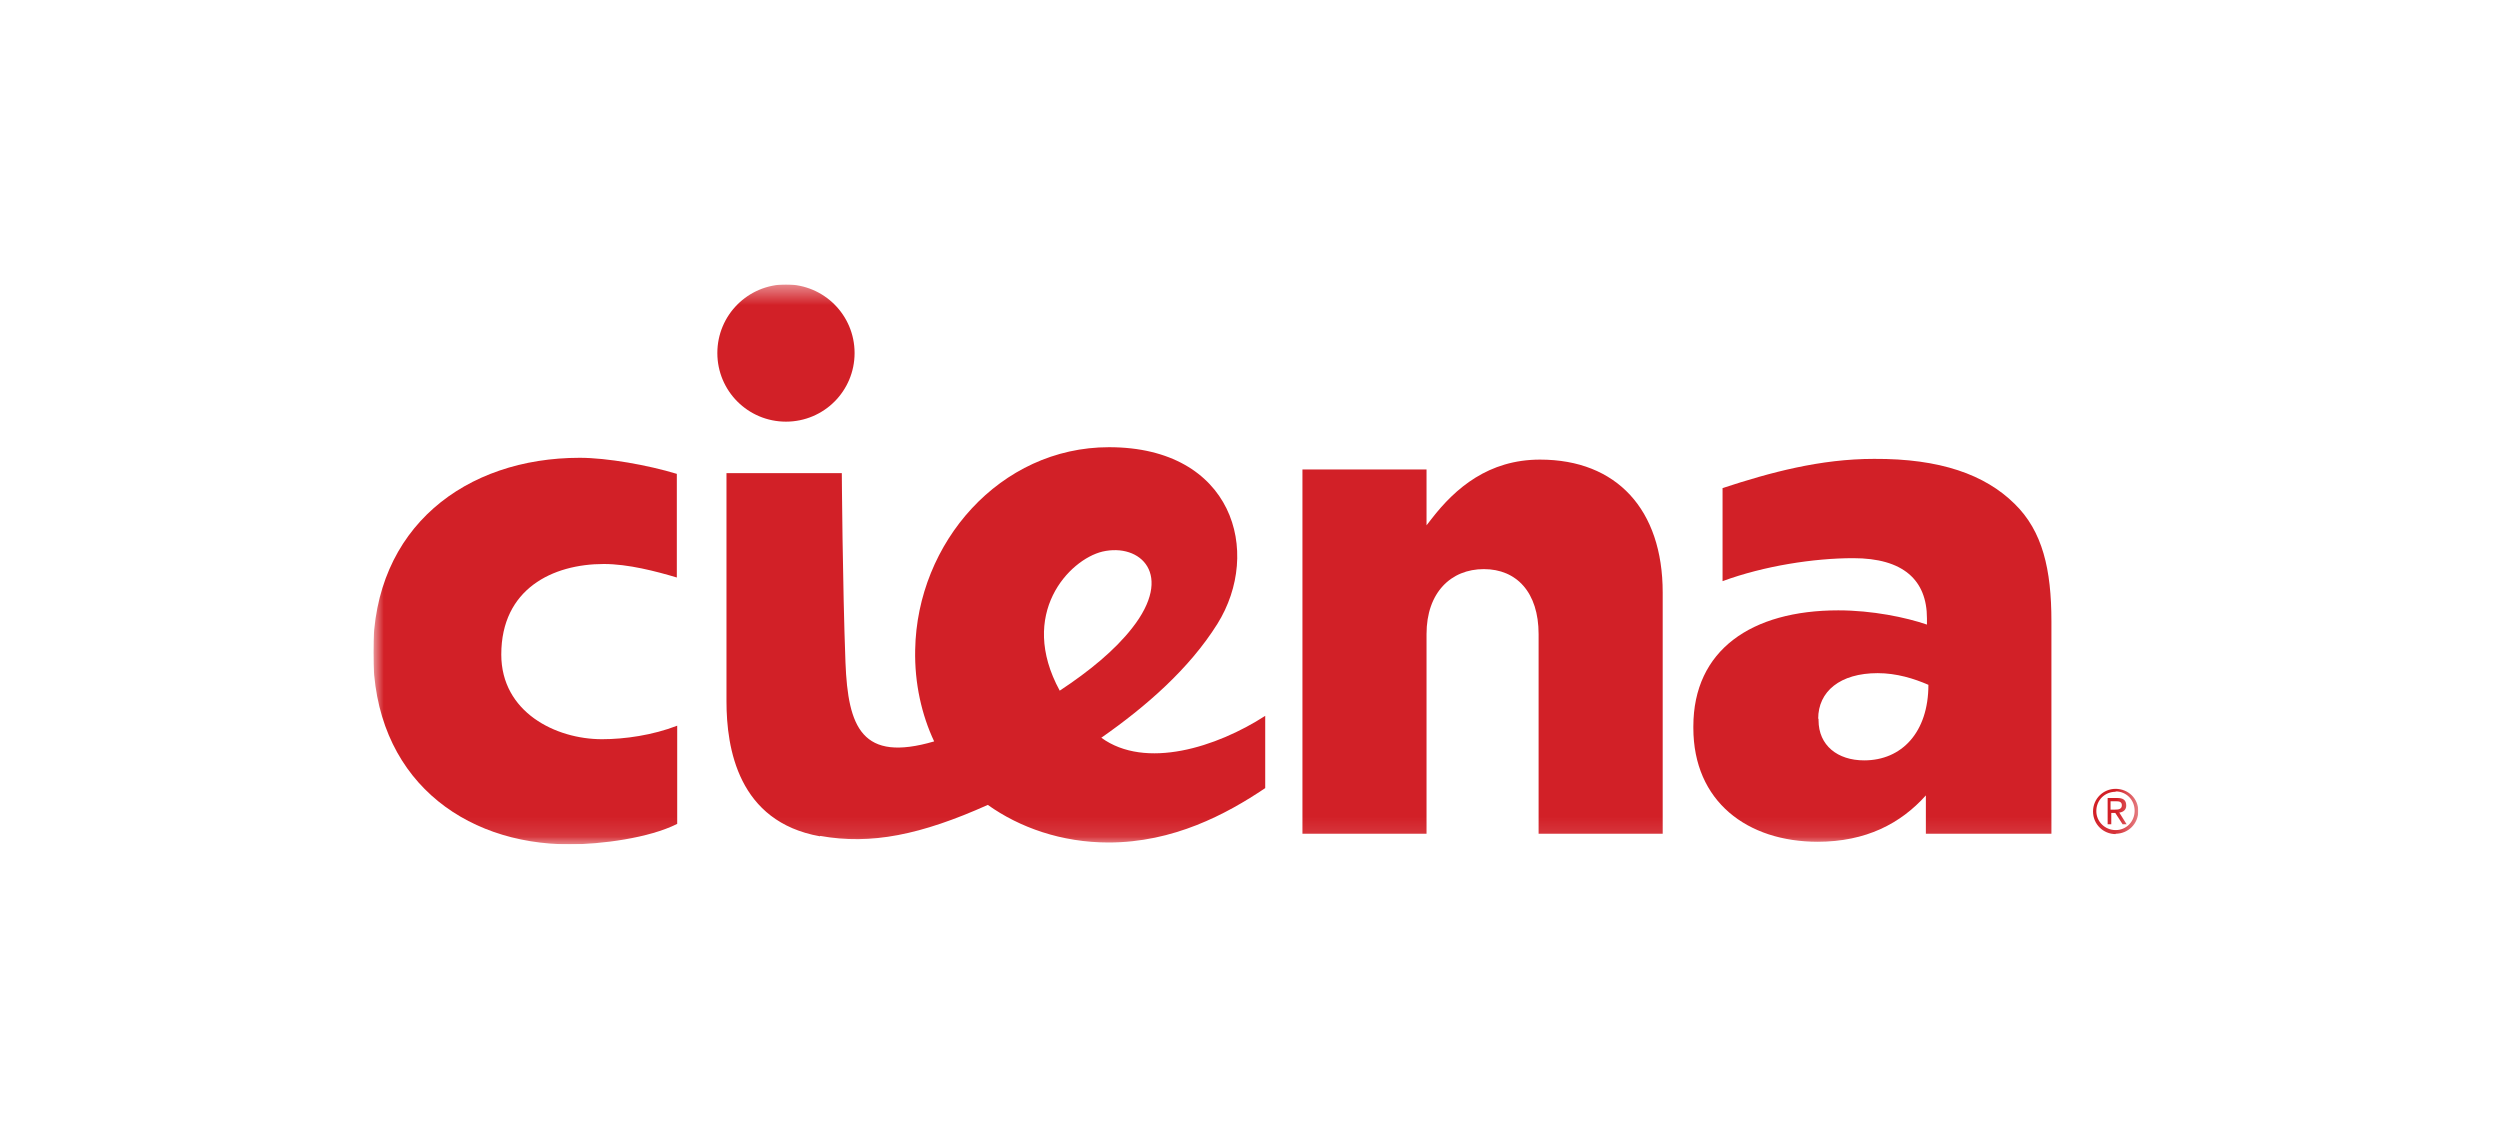
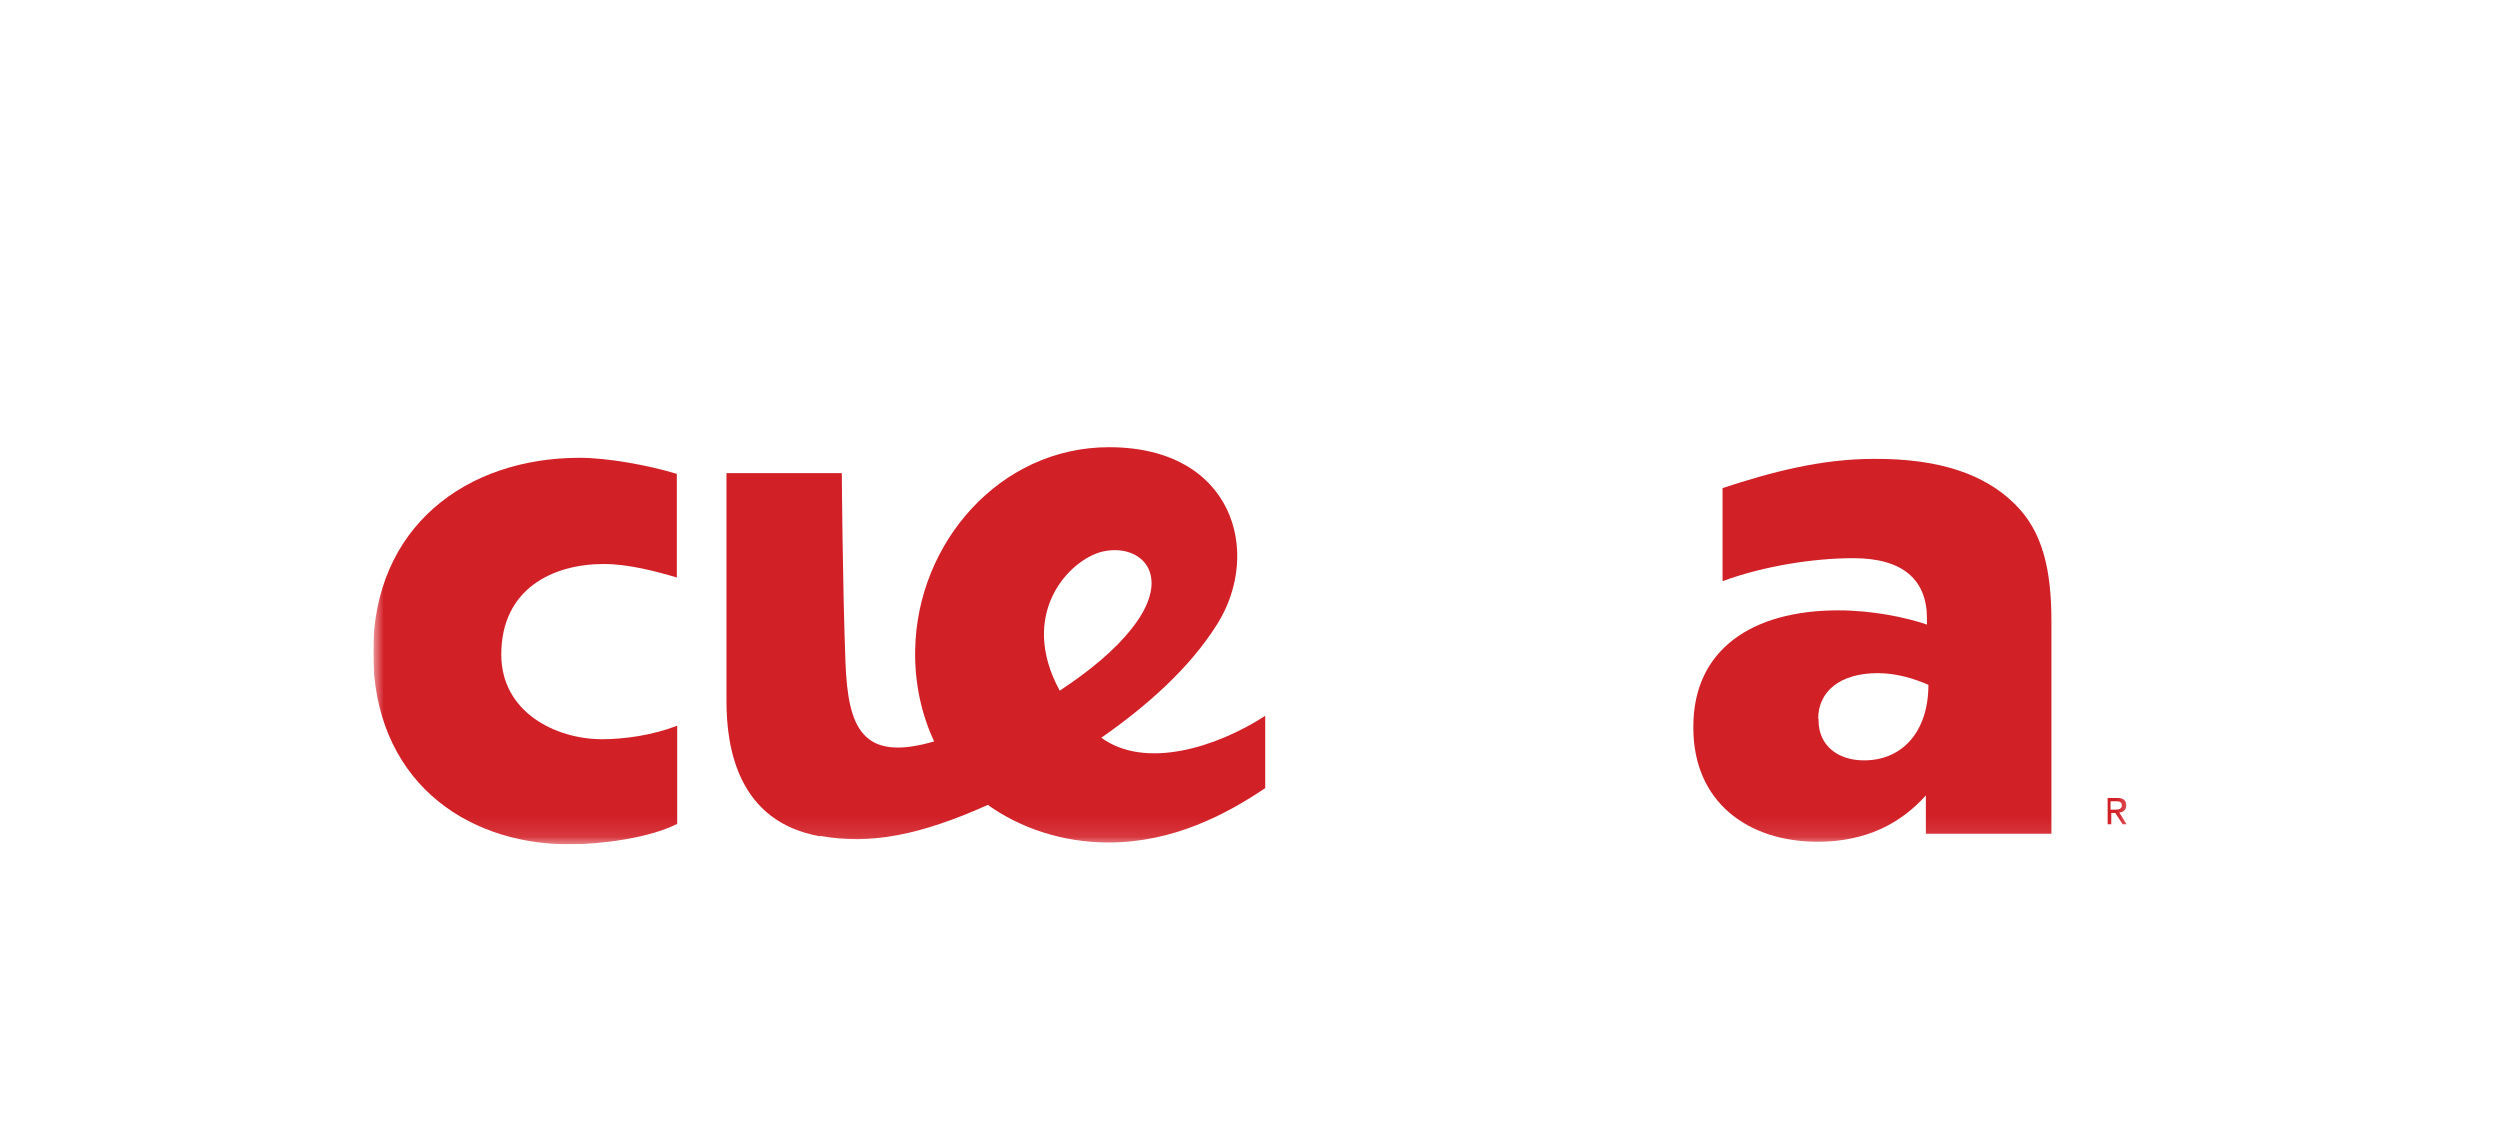
<svg xmlns="http://www.w3.org/2000/svg" width="127" height="58" viewBox="0 0 127 58" fill="none">
  <g clip-path="url(#clip0_560_6571)">
    <mask id="mask0_560_6571" style="mask-type:luminance" maskUnits="userSpaceOnUse" x="18" y="14" width="91" height="29">
      <path d="M108.625 14.448H18.975V42.892H108.625V14.448Z" fill="white" />
    </mask>
    <g mask="url(#mask0_560_6571)">
      <path d="M28.951 42.892C30.527 42.892 32.974 42.576 34.402 41.853V36.865C33.16 37.348 31.732 37.552 30.582 37.552C28.227 37.552 25.465 36.179 25.465 33.25C25.465 29.912 28.079 28.651 30.675 28.651C31.917 28.651 33.326 29.022 34.383 29.337V24.072C32.919 23.627 30.842 23.256 29.451 23.256C23.666 23.256 18.956 26.779 18.956 33.139C18.956 39.498 23.499 42.892 28.932 42.892" fill="#D22027" />
    </g>
    <mask id="mask1_560_6571" style="mask-type:luminance" maskUnits="userSpaceOnUse" x="18" y="14" width="91" height="29">
      <path d="M108.625 14.448H18.975V42.892H108.625V14.448Z" fill="white" />
    </mask>
    <g mask="url(#mask1_560_6571)">
      <path d="M92.327 42.762C94.793 42.762 96.554 41.835 97.834 40.407V42.354H104.212V31.562C104.212 28.93 103.767 26.983 102.339 25.592C100.837 24.109 98.557 23.293 95.201 23.311C92.475 23.311 89.935 23.997 87.506 24.795V29.523C89.62 28.744 92.16 28.355 94.144 28.355C96.684 28.355 97.889 29.467 97.889 31.414V31.729C96.814 31.359 95.108 31.006 93.384 31.006C88.971 31.006 86.022 33.027 86.022 36.903V36.977C86.022 40.722 88.767 42.762 92.345 42.762M92.364 36.513C92.364 35.123 93.476 34.196 95.386 34.196C96.35 34.196 97.24 34.474 97.963 34.789C97.963 37.199 96.61 38.627 94.7 38.627C93.347 38.627 92.382 37.867 92.382 36.587V36.513H92.364Z" fill="#D22027" />
    </g>
    <mask id="mask2_560_6571" style="mask-type:luminance" maskUnits="userSpaceOnUse" x="18" y="14" width="91" height="29">
-       <path d="M108.625 14.448H18.975V42.892H108.625V14.448Z" fill="white" />
-     </mask>
+       </mask>
    <g mask="url(#mask2_560_6571)">
      <path d="M72.468 32.212C72.468 30.098 73.711 28.911 75.379 28.911C77.048 28.911 78.161 30.098 78.161 32.212V42.354H84.465V30.098C84.465 25.889 82.129 23.348 78.235 23.348C75.62 23.348 73.933 24.795 72.728 26.352L72.468 26.686V23.849H66.164V42.354H72.468V32.212Z" fill="#D22027" />
    </g>
    <mask id="mask3_560_6571" style="mask-type:luminance" maskUnits="userSpaceOnUse" x="18" y="14" width="91" height="29">
      <path d="M108.625 14.448H18.975V42.892H108.625V14.448Z" fill="white" />
    </mask>
    <g mask="url(#mask3_560_6571)">
      <path d="M41.67 42.465C44.248 42.929 46.788 42.41 50.181 40.889C51.794 42.039 53.926 42.799 56.318 42.799C59.6 42.799 62.289 41.371 64.273 40.036V36.365C61.807 37.959 58.191 39.109 55.947 37.477C58.228 35.883 60.416 33.973 61.844 31.692C64.124 28.04 62.641 22.718 56.337 22.718C50.793 22.718 46.584 27.576 46.491 33.009C46.454 34.715 46.825 36.328 47.455 37.663C43.784 38.738 43.08 36.958 42.95 33.658C42.801 29.671 42.764 24.035 42.764 24.035H36.905V35.623C36.905 38.015 37.498 41.742 41.652 42.484M56.003 28.021C57.931 27.576 59.656 29.189 57.505 31.915C56.634 33.027 55.354 34.084 53.834 35.086C51.701 31.173 54.316 28.429 56.003 28.021Z" fill="#D22027" />
    </g>
    <mask id="mask4_560_6571" style="mask-type:luminance" maskUnits="userSpaceOnUse" x="18" y="14" width="91" height="29">
      <path d="M108.625 14.448H18.975V42.892H108.625V14.448Z" fill="white" />
    </mask>
    <g mask="url(#mask4_560_6571)">
-       <path d="M36.441 17.934C36.441 19.863 37.999 21.42 39.927 21.42C41.856 21.42 43.413 19.863 43.413 17.934C43.413 16.006 41.856 14.448 39.927 14.448C37.999 14.448 36.441 16.006 36.441 17.934Z" fill="#D22027" />
-     </g>
+       </g>
    <mask id="mask5_560_6571" style="mask-type:luminance" maskUnits="userSpaceOnUse" x="18" y="14" width="91" height="29">
      <path d="M108.625 14.448H18.975V42.892H108.625V14.448Z" fill="white" />
    </mask>
    <g mask="url(#mask5_560_6571)">
-       <path d="M107.475 42.354C108.106 42.354 108.625 41.853 108.625 41.204C108.625 40.555 108.106 40.073 107.475 40.073C106.845 40.073 106.326 40.574 106.326 41.223C106.326 41.872 106.845 42.372 107.475 42.372M107.475 40.203C108.013 40.203 108.44 40.63 108.44 41.186C108.44 41.742 108.013 42.169 107.475 42.169C106.938 42.169 106.493 41.742 106.493 41.204C106.493 40.63 106.938 40.222 107.475 40.222" fill="#D22027" />
-     </g>
+       </g>
    <mask id="mask6_560_6571" style="mask-type:luminance" maskUnits="userSpaceOnUse" x="18" y="14" width="91" height="29">
      <path d="M108.625 14.448H18.975V42.892H108.625V14.448Z" fill="white" />
    </mask>
    <g mask="url(#mask6_560_6571)">
      <path d="M107.216 41.297H107.457L107.828 41.872H108.032L107.661 41.279C107.846 41.26 108.013 41.149 108.013 40.926C108.013 40.648 107.865 40.537 107.55 40.537H107.068V41.872H107.253V41.297H107.216ZM107.216 40.704H107.494C107.642 40.704 107.791 40.722 107.791 40.908C107.791 41.112 107.605 41.13 107.438 41.13H107.216V40.704Z" fill="#D22027" />
    </g>
  </g>
  <defs>
    <clipPath id="clip0_560_6571">
      <rect width="89.65" height="28.443" fill="white" transform="translate(18.975 14.448)" />
    </clipPath>
  </defs>
</svg>